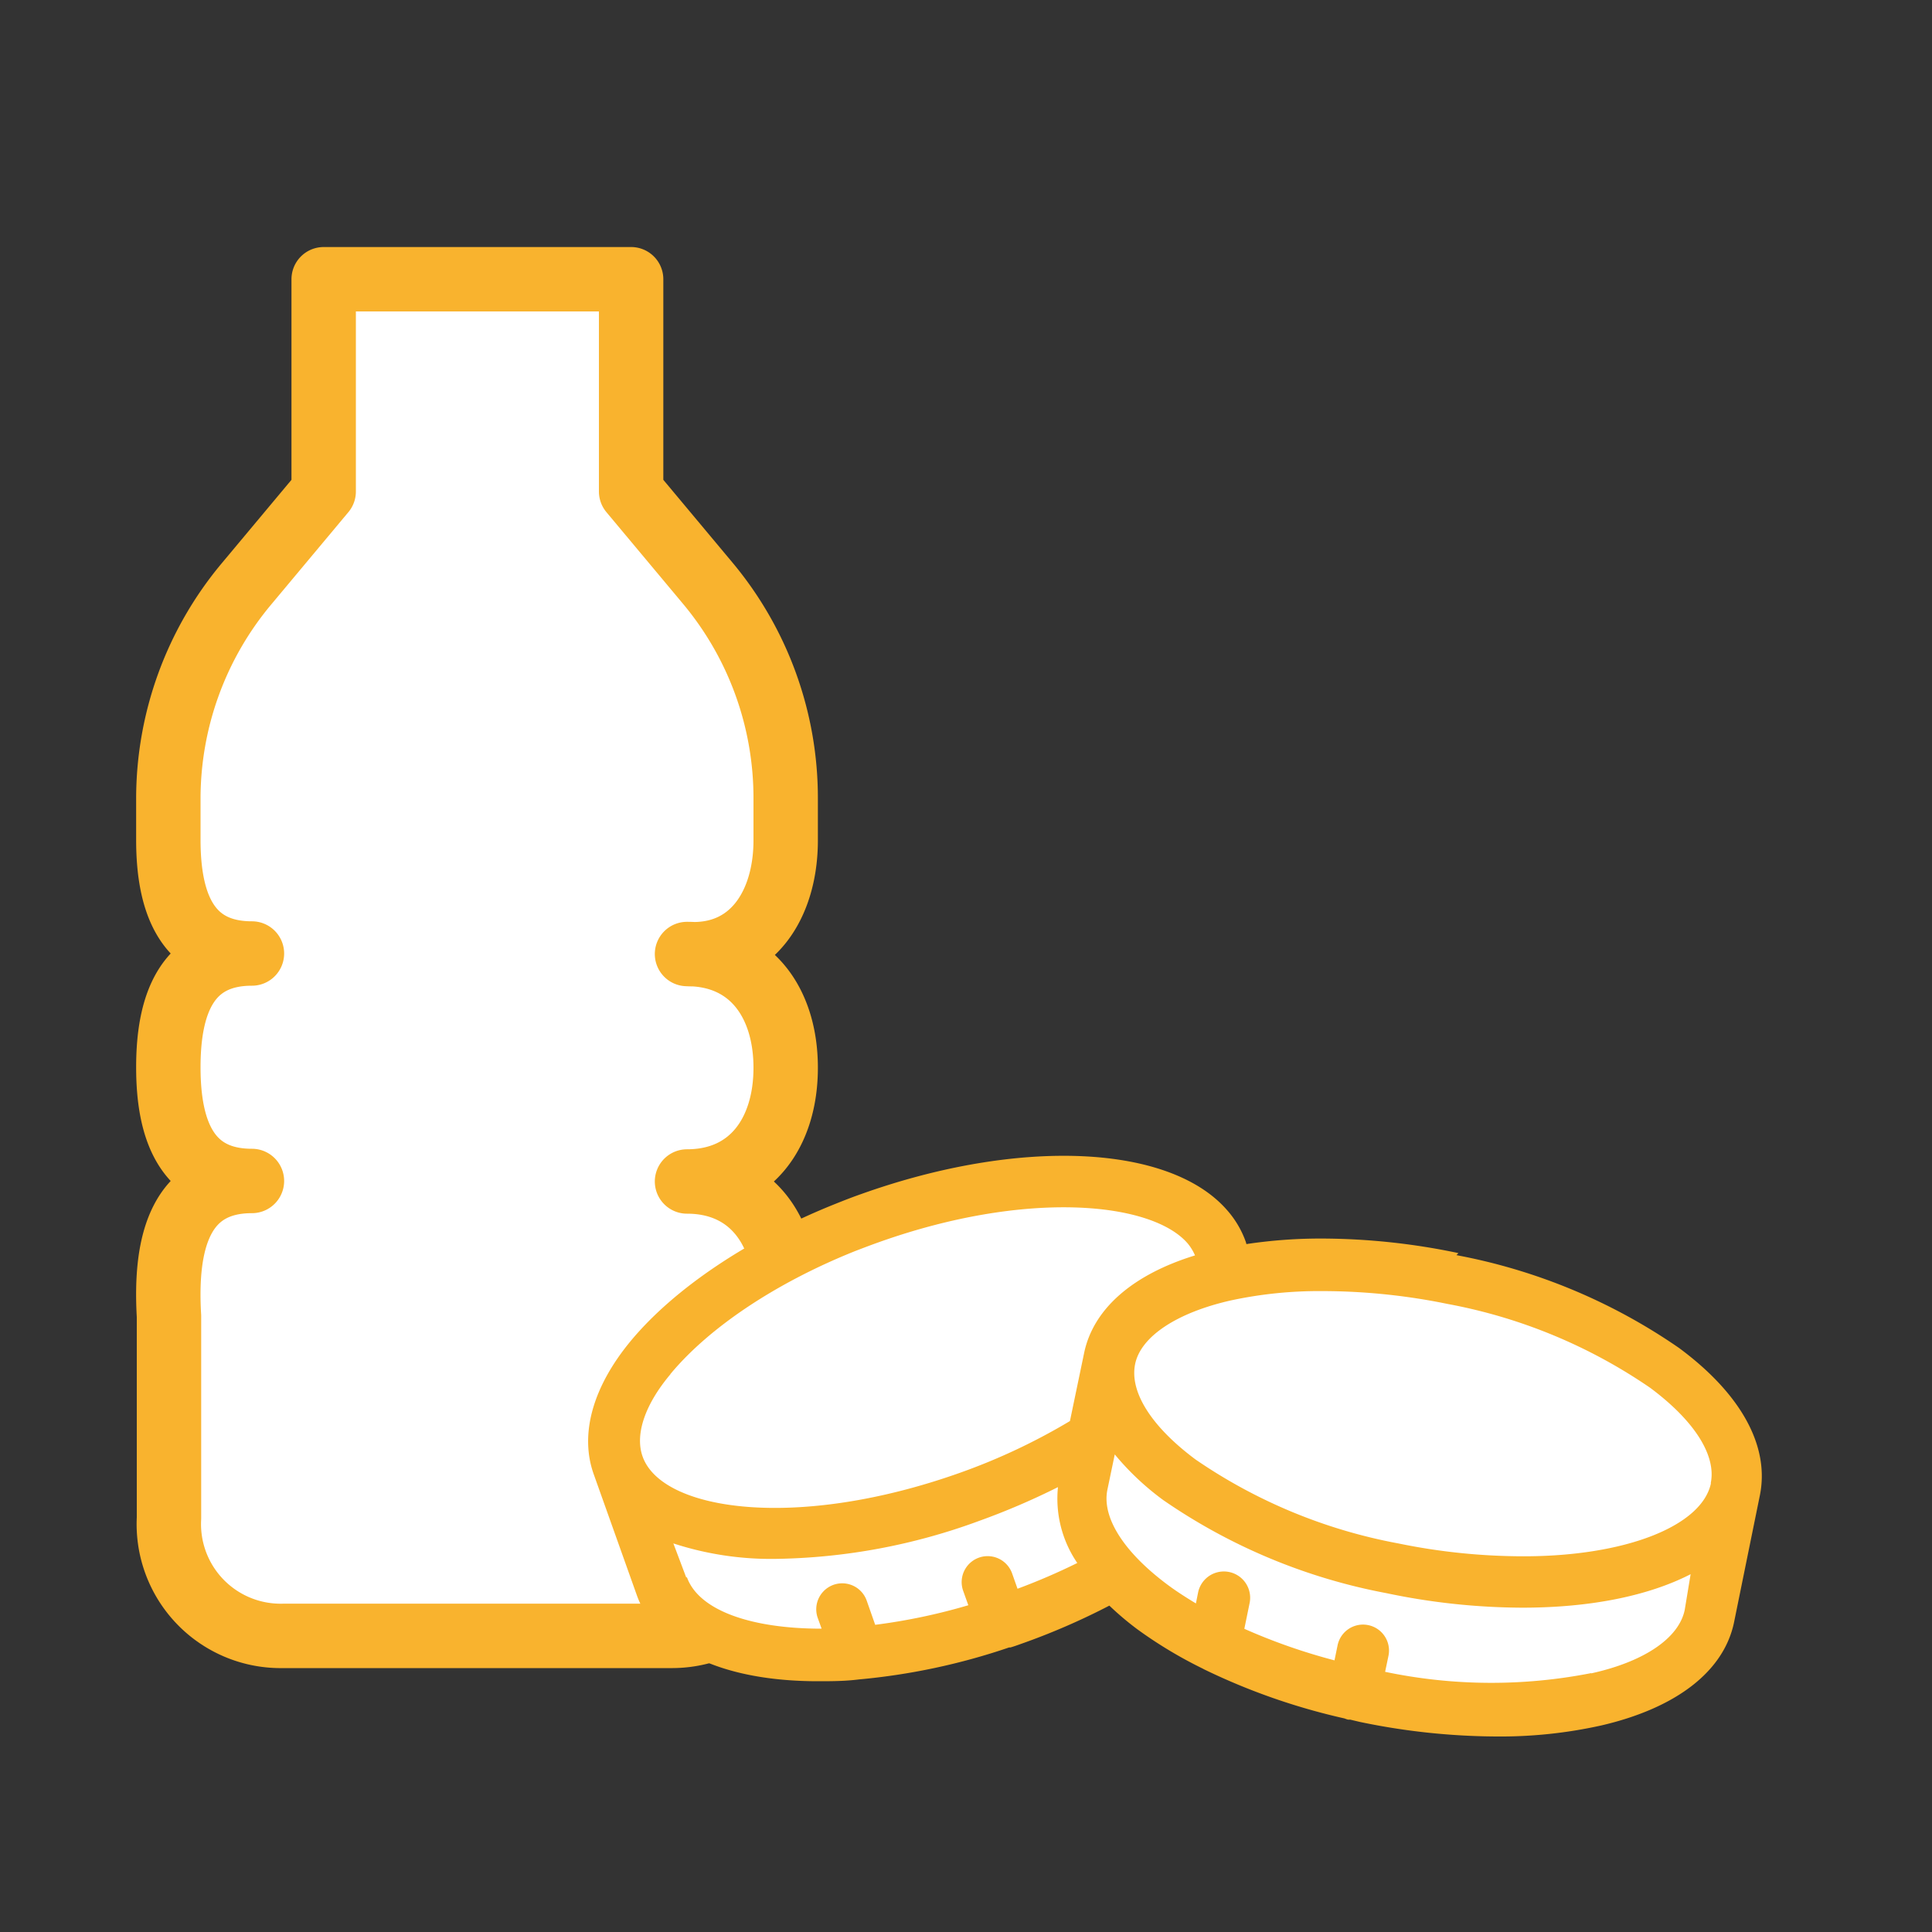
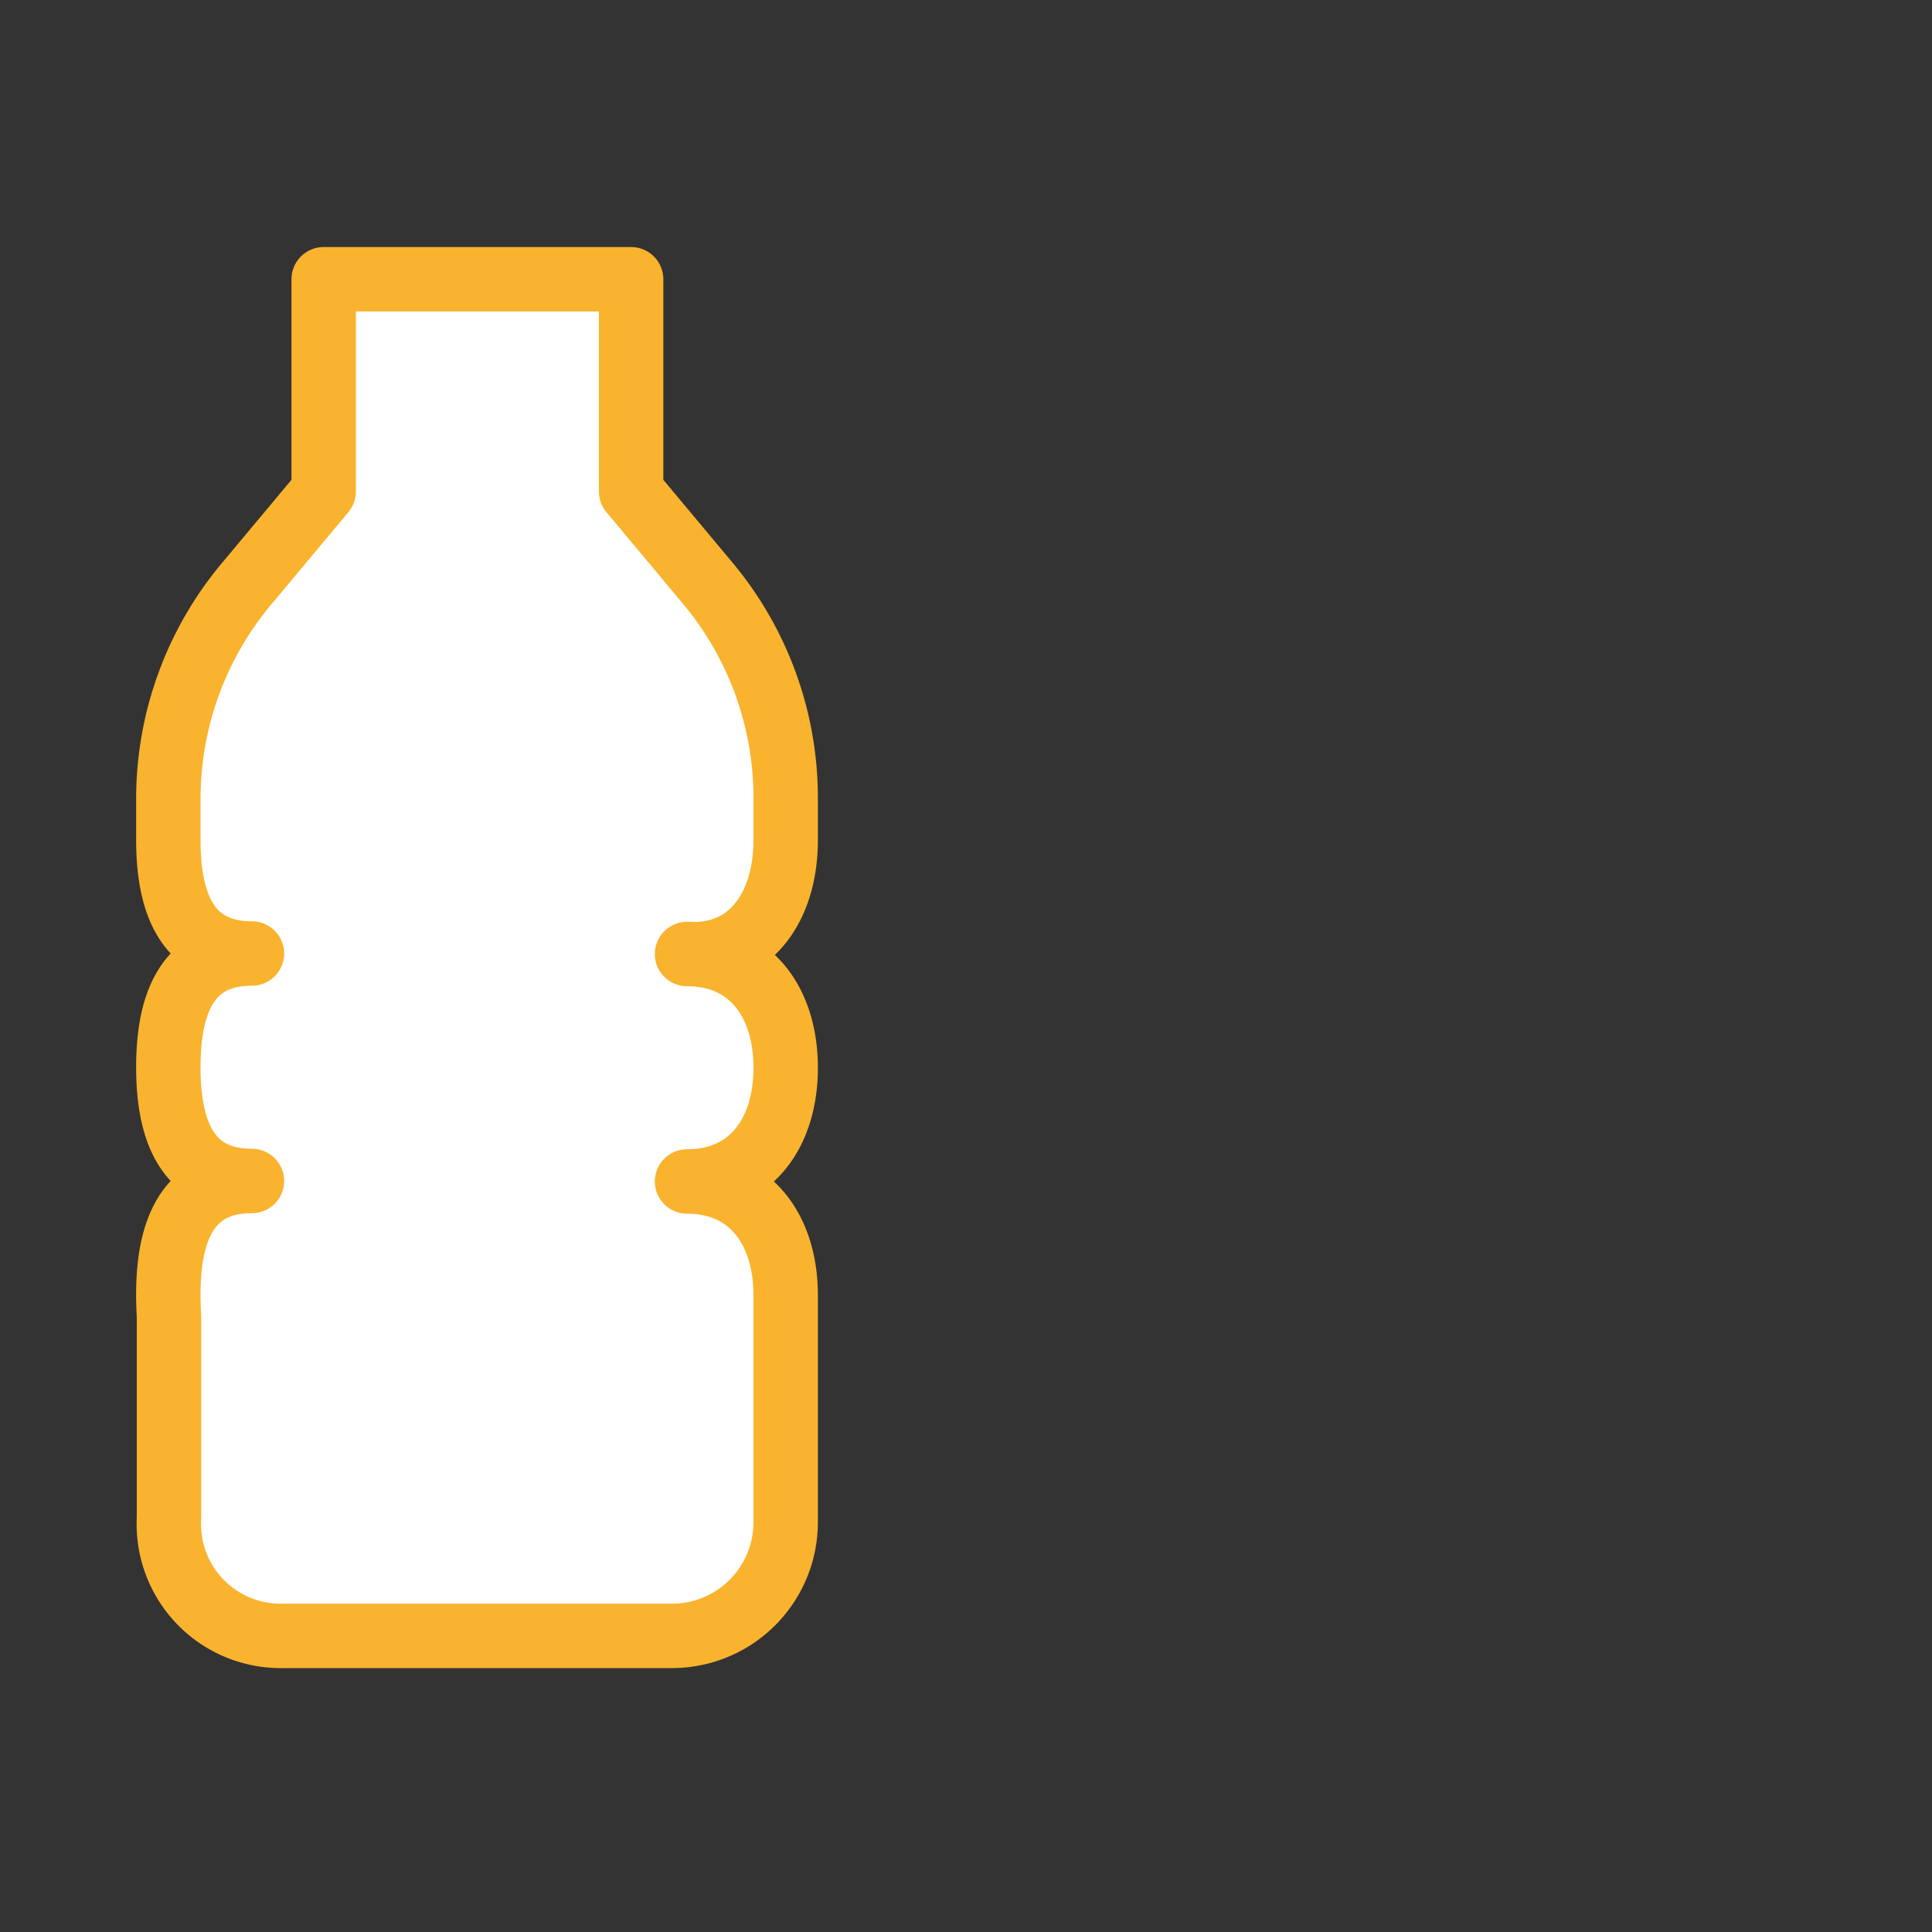
<svg xmlns="http://www.w3.org/2000/svg" id="Layer_1" data-name="Layer 1" viewBox="0 0 150 150">
  <rect x="0" y="0" width="150" height="150" fill="#333333" stroke="none" />
  <defs>
    <style>.cls-1,.cls-2{fill:#fff;}.cls-1{stroke:#f9b32e;stroke-linecap:round;stroke-linejoin:round;stroke-width:5px;}.cls-3{fill:#f9b32e;}</style>
  </defs>
  <path class="cls-1" d="M61,65.24V62A26,26,0,0,0,55,45.34l-6-7.18V21.68H25.13V38.16l-6,7.18A26,26,0,0,0,13.07,62v3.2c0,5,1.49,8.83,6.49,8.83-5,0-6.49,3.83-6.49,8.83s1.49,8.83,6.49,8.83c-5.54,0-6.78,4.71-6.44,10.5l0,15.67a8.68,8.68,0,0,0,8.83,9.15H52.21A8.83,8.83,0,0,0,61,118.22V100.56c0-5-2.66-8.83-7.66-8.83,5,0,7.66-3.82,7.66-8.83s-2.66-8.83-7.66-8.83C58.38,74.37,61,70.25,61,65.24Z" />
-   <path class="cls-2" d="M94.92,98.05l-3.61-5s-7.63-1.73-7.72-1.73-10,2.39-10,2.39S62.86,96.87,62,97.23s-10.32,6.7-10.32,6.7-3.36,5.8-3.36,6.07.55,5.13.73,5.46,2.54,8.22,2.54,8.22l2.71,2.79,6.16,2.28,7-1.09,9.15-1.19s8.52-3.06,8.61-3.34,11,5.53,11.32,5.62,17.66,4.44,18.38,4.35,13.86-2.81,13.86-2.81l3.71-4.71L135,111.36l-13.59-10.6-18.2-2.71Z" />
-   <path class="cls-3" d="M113.23,97.29a52,52,0,0,0-10.56-1.13,38.75,38.75,0,0,0-5.9.43,1.66,1.66,0,0,0-.06-.21A7.54,7.54,0,0,0,95.31,94c-4.43-5.16-16.12-5.69-28.43-1.3-.66.23-1.3.48-1.95.74-6.78,2.7-12.61,6.61-16,10.72-2.92,3.55-3.93,7.2-2.84,10.28h0l3.36,9.43h0c1.53,4.26,6.69,6.66,14.06,6.66,1,0,2.08,0,3.18-.14a50.15,50.15,0,0,0,11.65-2.48h0l.1,0,0,0c.25-.07.5-.16.75-.25a53.23,53.23,0,0,0,6.94-3,23.34,23.34,0,0,0,2.15,1.82,34,34,0,0,0,5.08,3.06l.13.07a49.93,49.93,0,0,0,10.9,3.81,2.67,2.67,0,0,0,.26.09h.17l.76.18a52.75,52.75,0,0,0,10.59,1.13,36.07,36.07,0,0,0,8.17-.86c5.84-1.36,9.5-4.21,10.29-8l2-9.83c.79-3.82-1.43-7.89-6.25-11.46a44.85,44.85,0,0,0-17.3-7.22Zm-61.17,9.38c3-3.61,8.19-7.08,14.34-9.54.6-.23,1.2-.46,1.82-.68,11.47-4.09,21.22-3.15,24,.1a3.78,3.78,0,0,1,.56.92c-4.78,1.47-7.89,4.11-8.61,7.58l-1.1,5.28a47.75,47.75,0,0,1-8.49,4c-12.68,4.52-23.19,3-24.69-1.25-.6-1.69.16-4,2.15-6.37Zm1.22,15.81h0l-1-2.65a24.42,24.42,0,0,0,8,1.2A47.41,47.41,0,0,0,76,118.09a55.84,55.84,0,0,0,6.14-2.63,8.85,8.85,0,0,0,1.5,5.89,48.79,48.79,0,0,1-4.64,2l-.42-1.19a2,2,0,0,0-3.8,1.35l.4,1.12a46,46,0,0,1-7.23,1.52l-.66-1.88a2,2,0,0,0-3.8,1.35l.3.83c-5.56,0-9.55-1.45-10.46-4Zm70.26,7.42a40.17,40.17,0,0,1-16-.1l.26-1.24a2,2,0,0,0-3.95-.82l-.24,1.17a45.89,45.89,0,0,1-7-2.45l.41-2a2,2,0,0,0-4-.82l-.17.85c-.76-.46-1.5-.93-2.17-1.43-3.43-2.55-5.15-5.25-4.7-7.41l.57-2.73a20.91,20.91,0,0,0,3.77,3.55,45.12,45.12,0,0,0,17.31,7.22,51.94,51.94,0,0,0,10.56,1.13c5.36,0,9.84-.94,13.07-2.6L130.8,125c-.45,2.16-3.09,4-7.26,4.92Zm9.3-14.75c-.7,3.35-6.67,5.68-14.54,5.68a48.21,48.21,0,0,1-9.74-1,41,41,0,0,1-15.73-6.51c-3.43-2.55-5.14-5.25-4.7-7.41s3.27-4,7.41-4.94h0a32.52,32.52,0,0,1,7.11-.73,48.38,48.38,0,0,1,9.75,1,40.94,40.94,0,0,1,15.72,6.51c3.43,2.55,5.15,5.25,4.7,7.41Z" />
</svg>